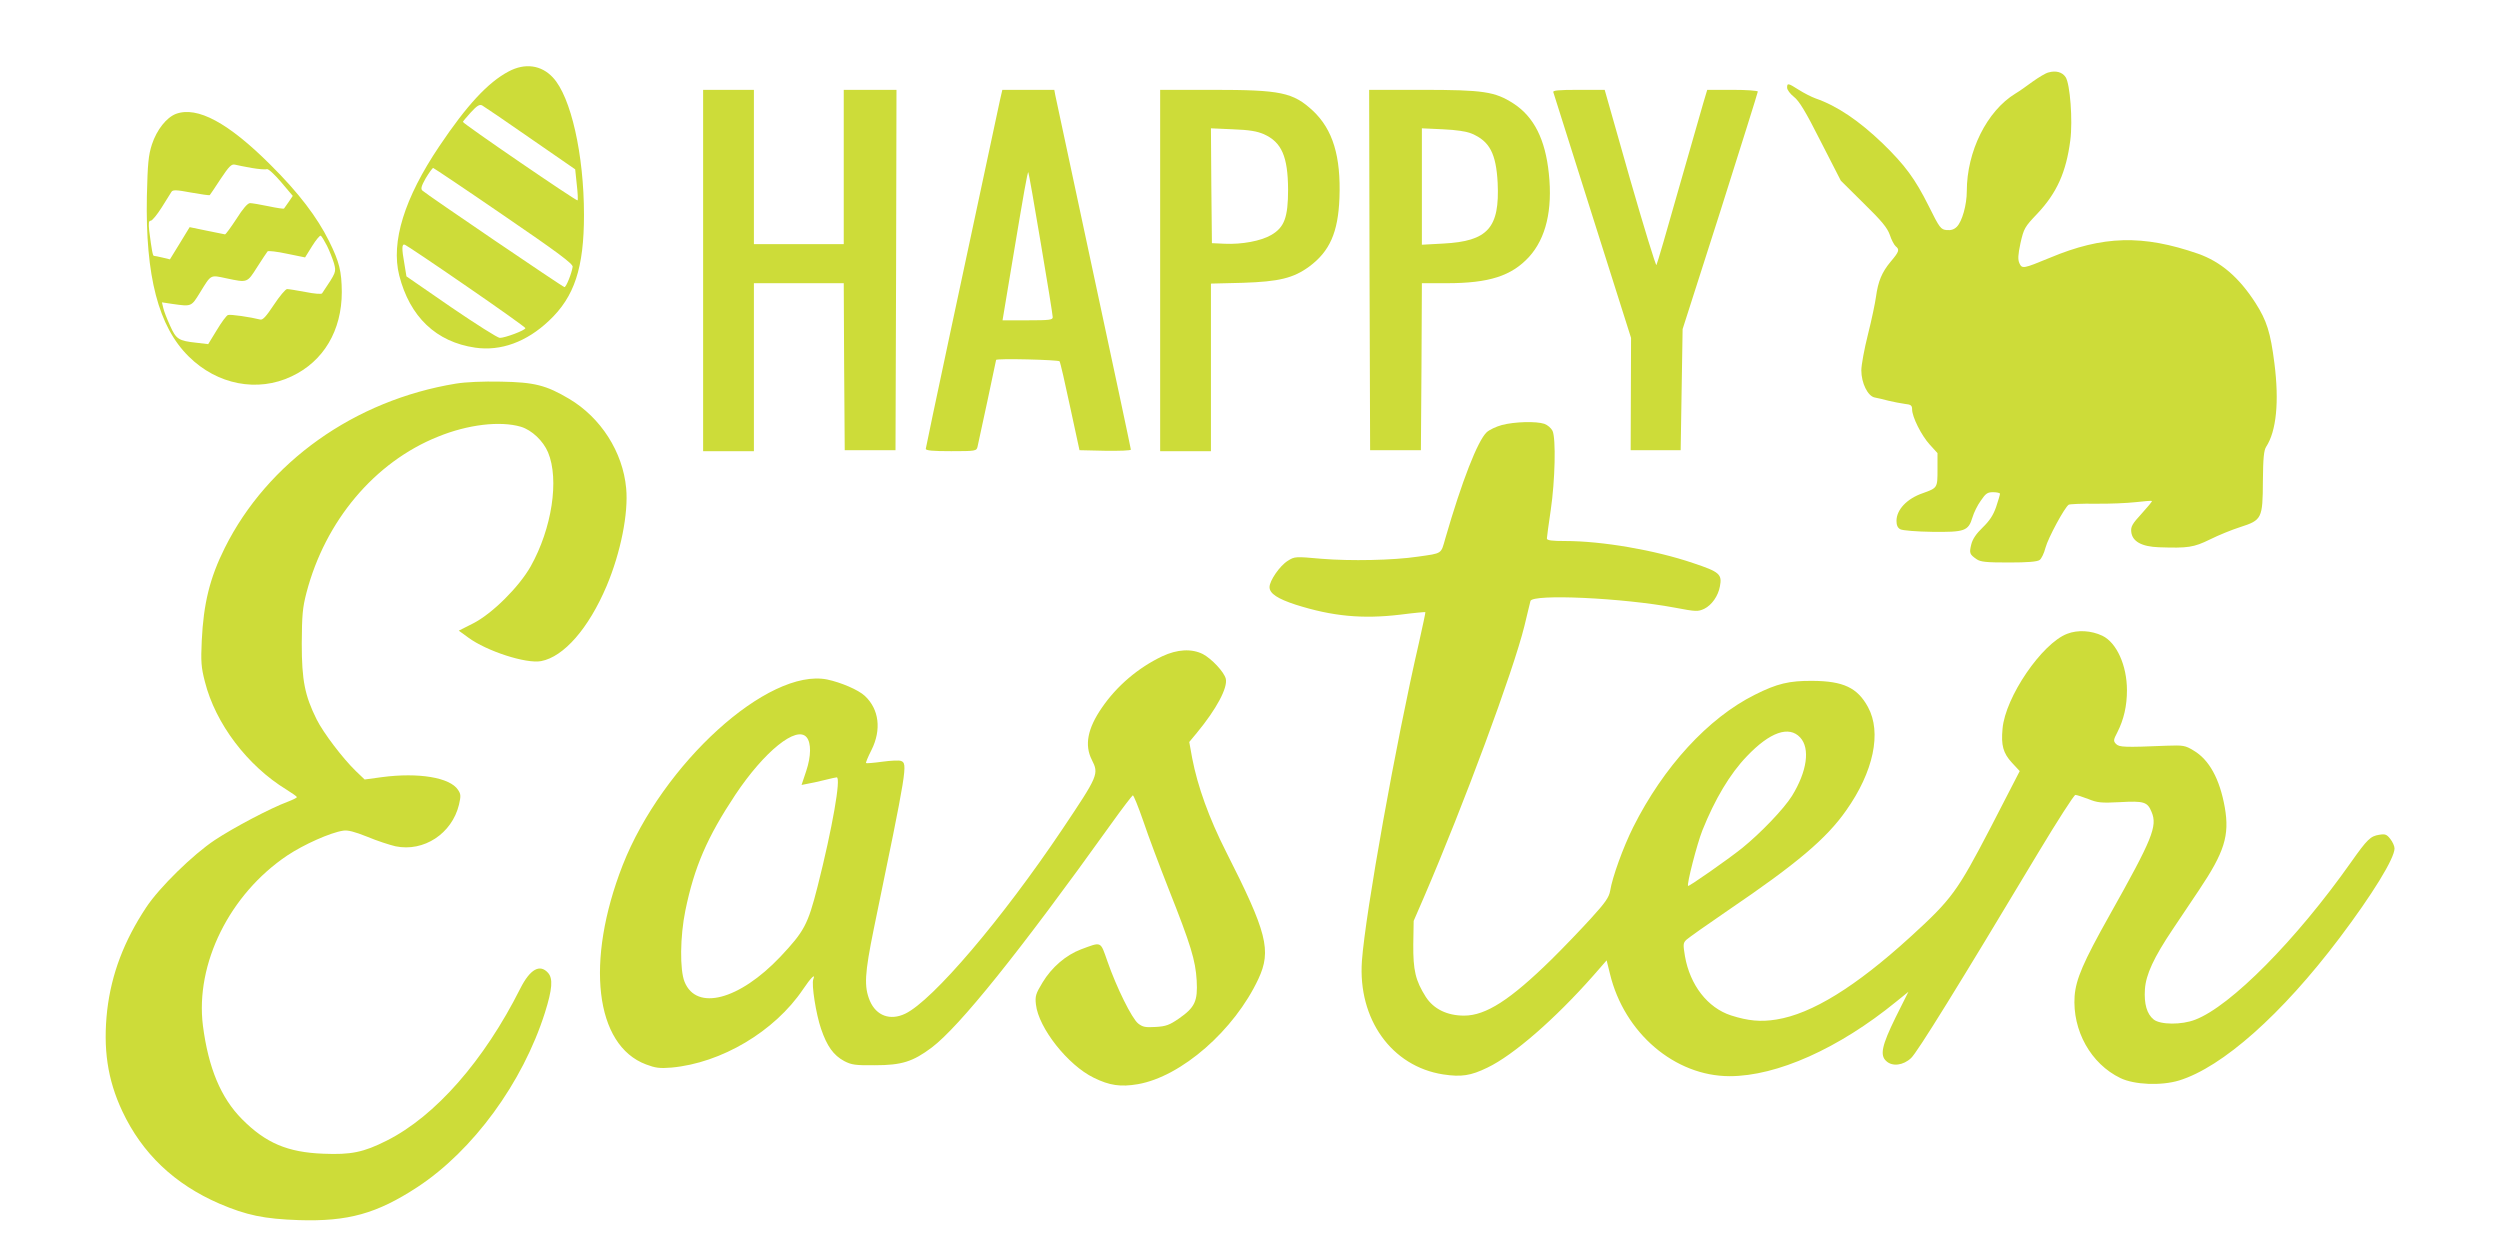
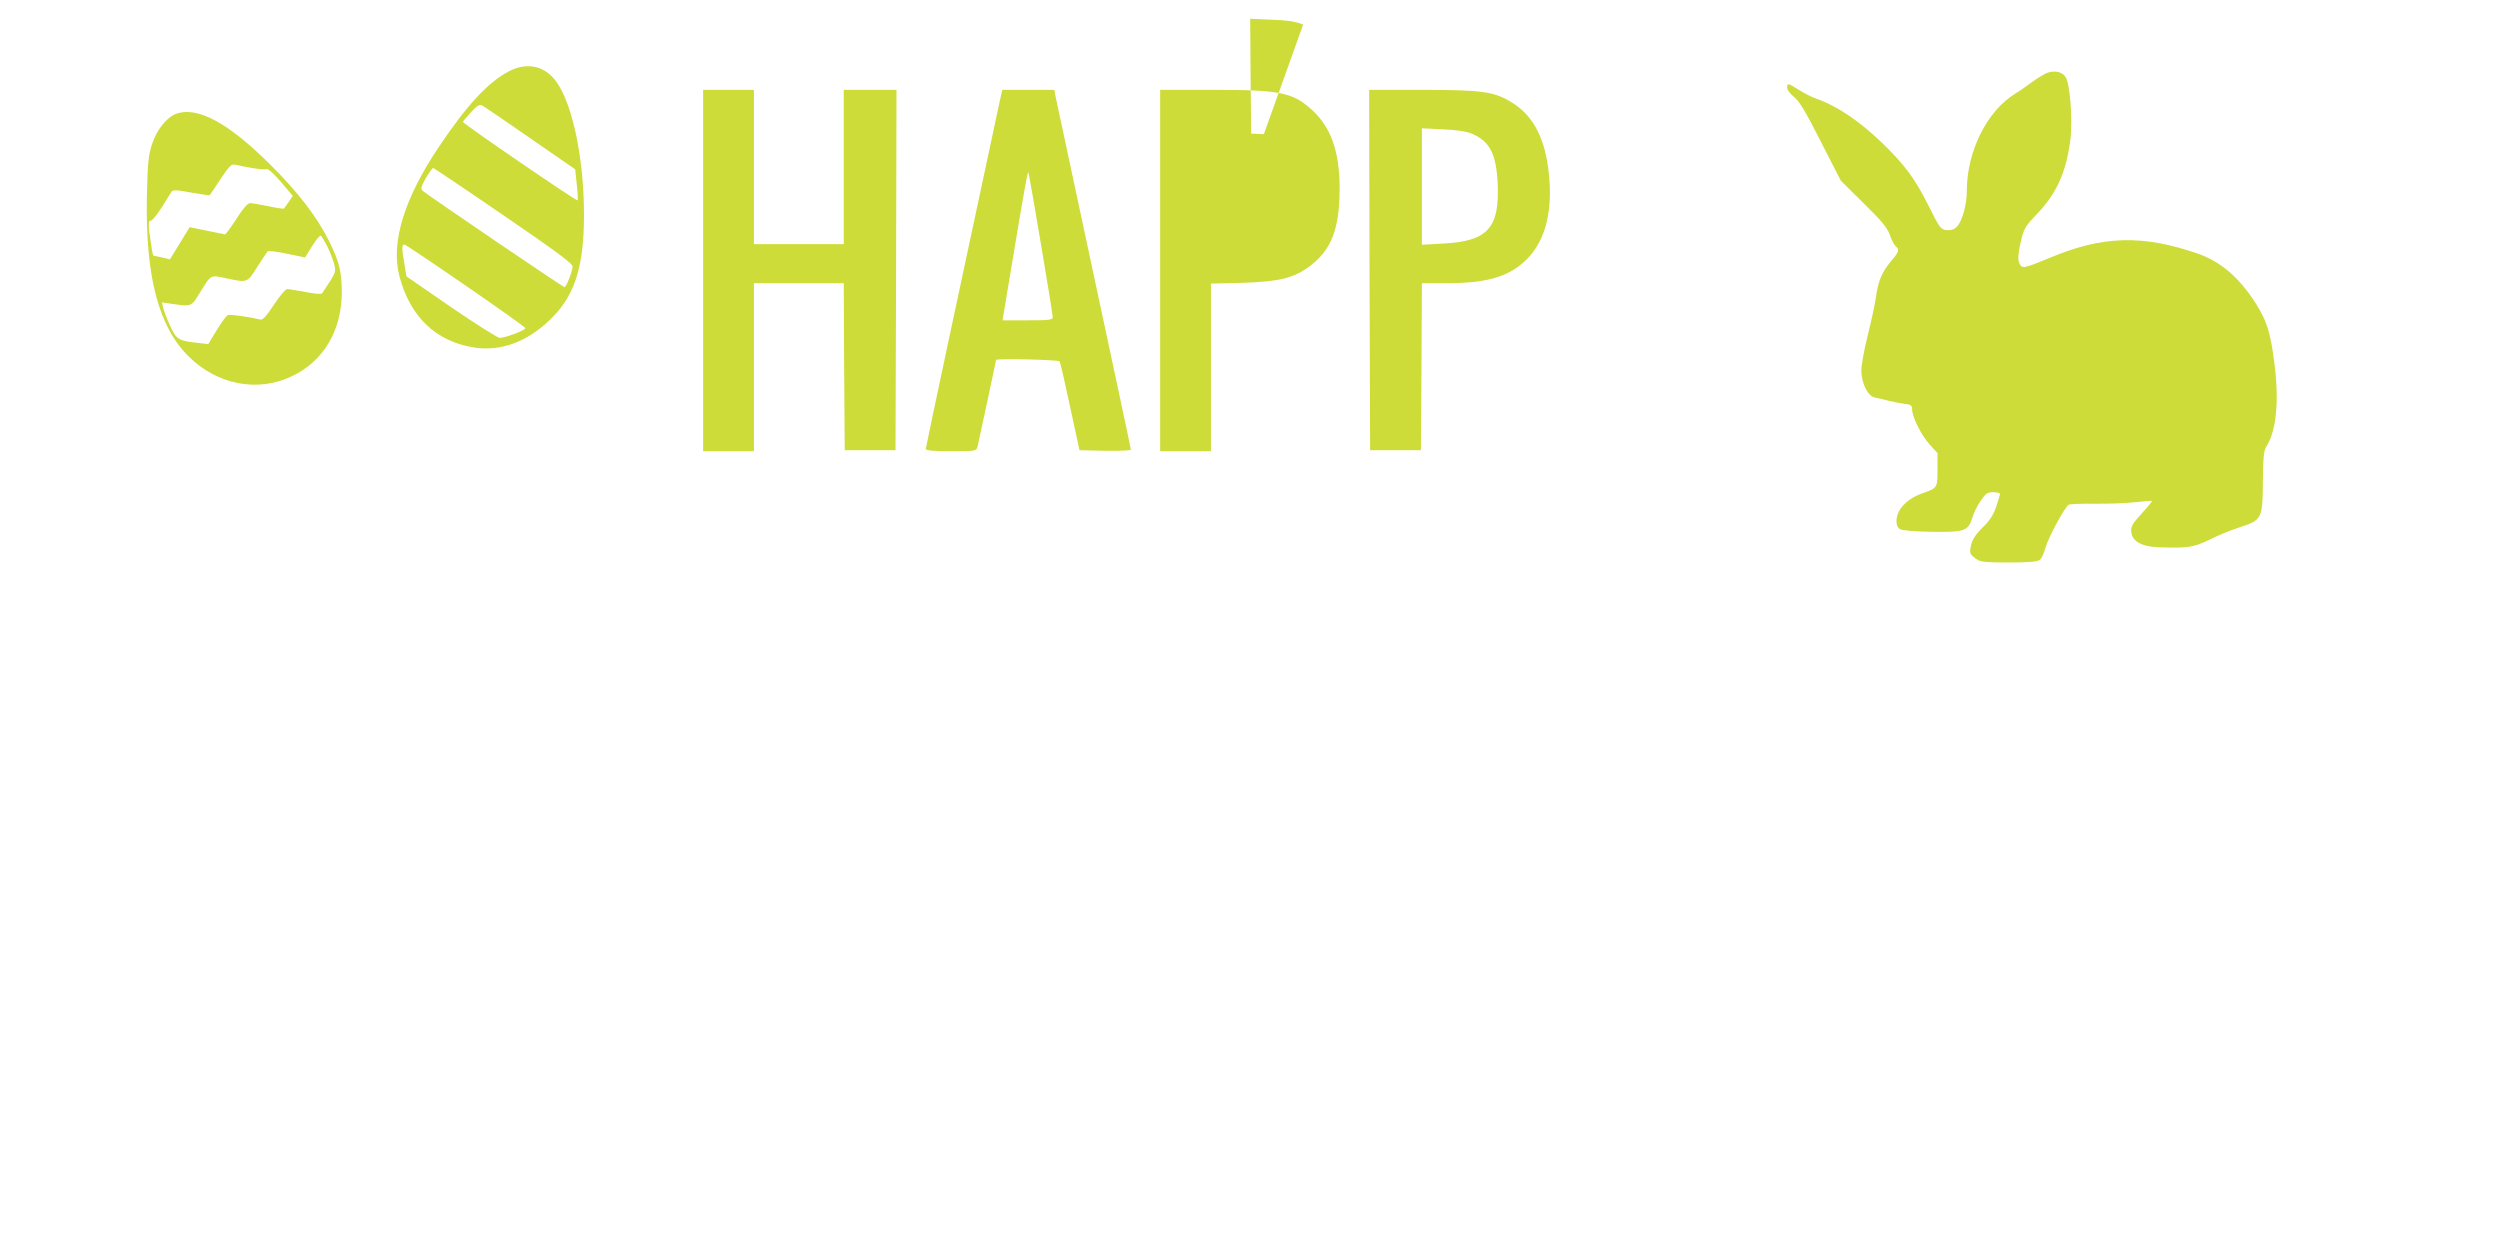
<svg xmlns="http://www.w3.org/2000/svg" version="1.0" width="1280pt" height="640pt" viewBox="0 0 1280 640" preserveAspectRatio="xMidYMid meet">
  <g transform="translate(0,640) scale(0.1,-0.1)" fill="#cddc39" stroke="none">
    <path d="M2604 6034 c-106 -56 -214 -173 -355 -383 -179 -266 -248 -490 -205 -661 54 -212 189 -341 389 -370 131 -19 263 29 378 138 130 122 179 270 179 542 0 309 -67 605 -159 703 -59 64 -143 76 -227 31z m111 -342 l230 -159 8 -77 c5 -43 7 -80 4 -82 -5 -5 -587 393 -587 402 0 2 18 24 41 49 32 35 45 42 58 35 9 -5 120 -80 246 -168z m-135 -396 c278 -190 354 -247 352 -262 -5 -34 -33 -104 -42 -104 -8 0 -704 473 -727 494 -10 9 -6 23 17 64 17 28 34 52 38 52 4 -1 167 -110 362 -244z m-192 -361 c166 -114 302 -211 302 -215 0 -11 -104 -50 -131 -50 -11 0 -123 71 -249 157 l-229 158 -10 61 c-15 83 -14 107 2 101 8 -3 150 -98 315 -212z" />
    <path d="M10488 6029 c-14 -3 -50 -25 -81 -47 -30 -22 -69 -50 -88 -61 -146 -89 -249 -296 -249 -500 0 -70 -24 -155 -51 -182 -14 -14 -30 -19 -52 -17 -30 3 -36 10 -92 123 -70 140 -121 209 -236 321 -121 116 -233 192 -343 230 -22 8 -61 28 -86 44 -55 35 -60 36 -60 11 0 -11 16 -32 35 -47 26 -20 59 -73 137 -228 l103 -201 117 -116 c93 -91 121 -125 134 -162 8 -25 22 -51 30 -58 21 -17 18 -27 -26 -79 -45 -54 -64 -100 -75 -180 -4 -30 -22 -117 -41 -192 -19 -75 -34 -158 -34 -184 0 -65 33 -132 68 -139 15 -3 47 -10 72 -17 25 -6 62 -13 83 -16 31 -3 37 -8 37 -28 0 -39 48 -134 90 -180 l40 -44 0 -84 c0 -94 0 -94 -75 -121 -82 -28 -135 -85 -135 -142 0 -22 6 -36 20 -43 11 -6 84 -12 163 -13 166 -2 185 4 206 74 7 24 26 63 43 86 25 37 34 43 63 43 19 0 35 -4 35 -8 0 -5 -9 -35 -20 -68 -15 -43 -34 -71 -69 -105 -32 -31 -51 -58 -58 -86 -11 -45 -9 -51 27 -76 20 -14 49 -17 165 -17 97 0 146 4 158 13 9 6 23 35 30 63 13 49 98 207 119 220 5 3 67 6 136 5 70 -1 163 3 207 8 44 5 81 8 83 6 2 -2 -22 -31 -53 -65 -47 -51 -56 -66 -53 -93 5 -49 53 -76 142 -79 149 -5 177 -1 261 40 44 22 113 50 154 63 112 36 116 44 117 235 1 119 5 159 17 177 52 80 67 230 42 427 -20 158 -39 218 -97 309 -85 132 -178 211 -294 252 -283 98 -487 93 -759 -21 -136 -56 -142 -58 -156 -27 -8 19 -7 42 6 103 17 74 21 82 86 150 100 106 148 213 169 376 13 101 -1 288 -24 323 -17 26 -50 35 -88 24z" />
    <path d="M3600 5015 l0 -925 130 0 130 0 0 430 0 430 230 0 230 0 2 -427 3 -428 130 0 130 0 3 923 2 922 -135 0 -135 0 0 -395 0 -395 -230 0 -230 0 0 395 0 395 -130 0 -130 0 0 -925z" />
    <path d="M5120 5888 c-167 -779 -380 -1777 -380 -1786 0 -9 37 -12 130 -12 126 0 130 1 135 23 8 34 95 441 95 444 0 9 320 1 325 -7 4 -6 28 -110 54 -233 l48 -222 131 -3 c73 -1 132 1 132 6 0 5 -86 409 -191 898 -105 489 -193 901 -196 917 l-5 27 -133 0 -133 0 -12 -52z m209 -734 c34 -199 61 -369 61 -378 0 -14 -17 -16 -128 -16 l-129 0 48 288 c62 372 80 474 84 470 2 -2 31 -166 64 -364z" />
-     <path d="M5940 5015 l0 -925 130 0 130 0 0 429 0 429 163 4 c186 6 259 24 340 83 105 78 148 174 155 351 8 214 -34 351 -136 447 -102 94 -163 107 -512 107 l-270 0 0 -925z m531 698 c91 -41 123 -114 124 -283 0 -143 -19 -194 -86 -233 -53 -31 -151 -49 -239 -45 l-65 3 -3 294 -2 294 112 -5 c85 -3 124 -10 159 -25z" />
+     <path d="M5940 5015 l0 -925 130 0 130 0 0 429 0 429 163 4 c186 6 259 24 340 83 105 78 148 174 155 351 8 214 -34 351 -136 447 -102 94 -163 107 -512 107 l-270 0 0 -925z m531 698 l-65 3 -3 294 -2 294 112 -5 c85 -3 124 -10 159 -25z" />
    <path d="M7012 5018 l3 -923 130 0 130 0 3 428 2 427 128 0 c216 0 331 37 421 135 86 95 121 240 101 427 -18 174 -76 290 -181 358 -95 61 -153 70 -469 70 l-270 0 2 -922z m523 698 c92 -39 125 -102 133 -252 11 -231 -50 -299 -278 -311 l-110 -6 0 298 0 298 108 -5 c69 -3 121 -11 147 -22z" />
-     <path d="M7953 5928 c2 -7 93 -293 201 -636 l197 -622 -1 -288 -1 -287 128 0 128 0 5 310 5 310 193 603 c105 332 192 608 192 613 0 5 -58 9 -130 9 l-129 0 -20 -67 c-11 -38 -68 -237 -127 -443 -58 -206 -109 -380 -113 -387 -3 -6 -64 193 -136 443 l-129 454 -134 0 c-103 0 -133 -3 -129 -12z" />
    <path d="M901 5817 c-49 -19 -98 -81 -123 -156 -18 -56 -22 -96 -26 -266 -8 -408 59 -667 214 -820 146 -145 353 -185 527 -102 164 77 257 235 257 432 -1 106 -12 153 -65 260 -61 123 -156 248 -299 390 -217 217 -376 302 -485 262z m388 -277 c35 -6 69 -9 77 -6 7 3 37 -24 73 -66 l60 -71 -21 -31 c-12 -17 -23 -33 -24 -34 -1 -2 -37 3 -79 12 -43 9 -85 16 -95 16 -12 0 -37 -29 -69 -80 -29 -44 -55 -80 -59 -80 -4 1 -46 9 -94 19 l-87 18 -50 -82 -51 -83 -37 9 c-21 5 -41 9 -45 9 -6 0 -11 28 -24 128 -4 40 -3 52 8 52 7 0 32 30 56 68 23 37 46 73 50 80 7 11 26 10 101 -4 50 -9 93 -15 95 -13 2 2 27 39 55 82 44 66 56 78 74 74 12 -3 51 -11 86 -17z m385 -398 c13 -26 29 -67 36 -90 12 -46 12 -45 -61 -154 -3 -5 -41 -2 -85 7 -43 8 -86 15 -94 15 -8 0 -39 -37 -68 -81 -39 -59 -57 -79 -70 -75 -47 12 -153 28 -165 23 -8 -3 -33 -37 -57 -77 l-44 -72 -59 7 c-93 10 -105 18 -136 87 -16 35 -32 76 -35 91 l-7 29 53 -8 c99 -14 97 -15 142 58 58 94 51 91 135 73 109 -23 106 -24 158 58 25 39 49 75 53 80 3 4 48 -1 99 -12 l93 -19 36 58 c20 32 40 56 44 53 5 -2 19 -26 32 -51z" />
-     <path d="M2335 4436 c-520 -85 -965 -402 -1184 -841 -77 -154 -109 -286 -118 -475 -5 -107 -3 -137 16 -210 54 -215 218 -431 418 -553 29 -18 53 -35 53 -38 0 -4 -21 -14 -47 -24 -89 -33 -278 -133 -373 -196 -113 -75 -284 -243 -351 -344 -114 -172 -178 -341 -200 -526 -22 -197 1 -356 77 -518 102 -217 267 -374 498 -474 138 -59 228 -78 406 -84 252 -8 399 33 607 169 285 187 539 534 653 893 38 121 42 175 16 204 -42 47 -92 19 -142 -80 -186 -370 -435 -654 -684 -779 -119 -60 -183 -73 -325 -67 -183 7 -295 55 -416 177 -109 110 -172 263 -200 478 -40 318 137 674 432 872 84 56 220 117 286 127 23 4 58 -5 123 -31 50 -21 115 -42 145 -49 145 -30 289 65 325 213 10 44 10 54 -5 76 -41 63 -201 90 -390 65 l-88 -12 -45 43 c-67 65 -166 195 -201 265 -60 121 -76 198 -76 388 1 146 4 183 24 260 96 368 349 669 673 799 154 63 319 82 425 51 56 -17 114 -72 139 -131 58 -139 20 -390 -89 -584 -60 -106 -198 -243 -295 -292 l-73 -37 48 -35 c95 -70 296 -135 373 -121 117 22 244 168 336 385 72 171 112 372 100 500 -17 186 -130 362 -292 458 -118 70 -178 85 -349 88 -92 2 -181 -2 -230 -10z" />
-     <path d="M7690 4224 c-30 -8 -65 -25 -78 -37 -46 -43 -127 -250 -212 -544 -23 -81 -14 -75 -140 -93 -127 -19 -347 -23 -493 -11 -135 12 -138 12 -173 -10 -41 -25 -94 -102 -94 -135 0 -33 42 -60 134 -90 189 -60 342 -74 536 -51 69 9 126 14 128 13 1 -2 -14 -72 -33 -157 -117 -506 -274 -1382 -292 -1629 -21 -298 152 -540 416 -581 93 -14 141 -7 227 35 132 63 345 248 541 470 l69 79 17 -69 c73 -303 332 -524 613 -524 242 0 559 142 852 381 l63 51 -66 -132 c-70 -143 -81 -193 -47 -223 31 -29 87 -22 127 16 32 30 240 366 650 1050 98 163 184 297 191 297 7 0 37 -10 66 -21 47 -19 66 -21 162 -16 124 7 141 1 162 -50 31 -73 5 -137 -214 -527 -137 -244 -173 -329 -180 -416 -12 -176 83 -347 235 -420 71 -34 208 -40 300 -12 221 68 525 337 821 729 169 224 282 408 282 459 0 12 -10 34 -22 49 -18 23 -26 26 -56 21 -45 -7 -61 -22 -145 -141 -280 -397 -616 -737 -798 -806 -69 -27 -178 -26 -212 1 -35 28 -50 80 -45 155 5 75 45 162 143 308 34 50 94 141 134 200 130 194 157 279 132 423 -26 146 -80 245 -161 292 -41 25 -52 27 -135 24 -219 -9 -244 -8 -261 9 -14 15 -14 20 7 60 33 65 49 135 49 215 0 127 -53 244 -126 279 -57 27 -126 31 -180 10 -129 -49 -317 -324 -331 -486 -8 -85 3 -125 48 -174 l40 -43 -149 -289 c-171 -328 -198 -366 -412 -561 -280 -255 -504 -393 -685 -422 -81 -13 -144 -7 -232 21 -120 39 -210 155 -236 303 -10 61 -10 68 8 85 11 10 107 78 214 151 352 239 502 366 603 510 141 199 183 400 112 530 -54 99 -126 133 -284 134 -119 1 -182 -14 -295 -71 -239 -119 -468 -369 -623 -678 -52 -104 -107 -257 -118 -326 -6 -33 -24 -60 -99 -142 -51 -56 -141 -150 -201 -209 -211 -207 -336 -288 -448 -288 -87 0 -156 34 -196 96 -53 84 -65 136 -64 269 l2 120 52 120 c205 476 458 1159 515 1390 14 61 29 118 31 128 11 37 471 16 738 -34 111 -21 119 -21 152 -6 38 19 71 65 80 115 12 62 -2 74 -137 119 -197 67 -467 113 -655 113 -68 0 -94 3 -94 13 0 6 9 73 20 147 22 150 27 364 9 404 -7 14 -25 30 -42 36 -42 14 -152 11 -217 -6z m1527 -1600 c52 -56 35 -174 -42 -299 -42 -67 -160 -190 -255 -267 -75 -60 -273 -198 -277 -194 -8 7 46 216 73 284 64 160 142 291 228 380 118 124 216 158 273 96z" />
-     <path d="M5951 3040 c-124 -59 -233 -152 -309 -263 -74 -107 -90 -192 -52 -267 37 -73 34 -80 -151 -356 -308 -459 -663 -876 -804 -944 -77 -37 -148 -11 -181 65 -31 74 -27 139 20 370 171 827 174 846 139 859 -9 4 -52 2 -96 -4 -43 -6 -81 -9 -83 -7 -2 2 10 32 28 67 52 104 39 209 -34 277 -33 31 -122 69 -193 84 -302 60 -843 -431 -1047 -951 -192 -492 -142 -922 120 -1020 48 -18 69 -21 130 -16 255 23 528 185 673 400 41 61 66 85 53 52 -10 -26 14 -179 40 -254 30 -88 63 -135 119 -165 37 -19 56 -22 157 -21 136 0 194 18 291 91 141 107 445 484 917 1143 57 80 108 146 112 148 4 1 28 -58 54 -133 25 -75 84 -231 130 -348 113 -285 137 -364 143 -467 6 -106 -9 -138 -91 -195 -48 -33 -66 -40 -119 -43 -52 -3 -66 -1 -90 18 -32 26 -110 183 -157 318 -37 105 -28 101 -136 61 -76 -29 -149 -91 -196 -169 -35 -58 -39 -70 -34 -113 13 -120 164 -311 296 -375 81 -40 138 -48 226 -33 223 39 494 276 617 539 68 146 44 238 -166 652 -87 172 -145 333 -173 478 l-15 83 39 47 c100 121 159 231 148 277 -9 35 -72 102 -117 126 -58 29 -131 25 -208 -11z m-1821 -415 c24 -29 23 -97 -2 -172 l-24 -72 30 6 c17 3 56 11 87 19 31 8 60 14 63 14 23 0 -22 -259 -98 -559 -50 -196 -68 -229 -191 -360 -210 -221 -429 -279 -490 -128 -25 61 -23 233 4 365 46 224 112 376 256 593 148 222 314 356 365 294z" />
  </g>
</svg>